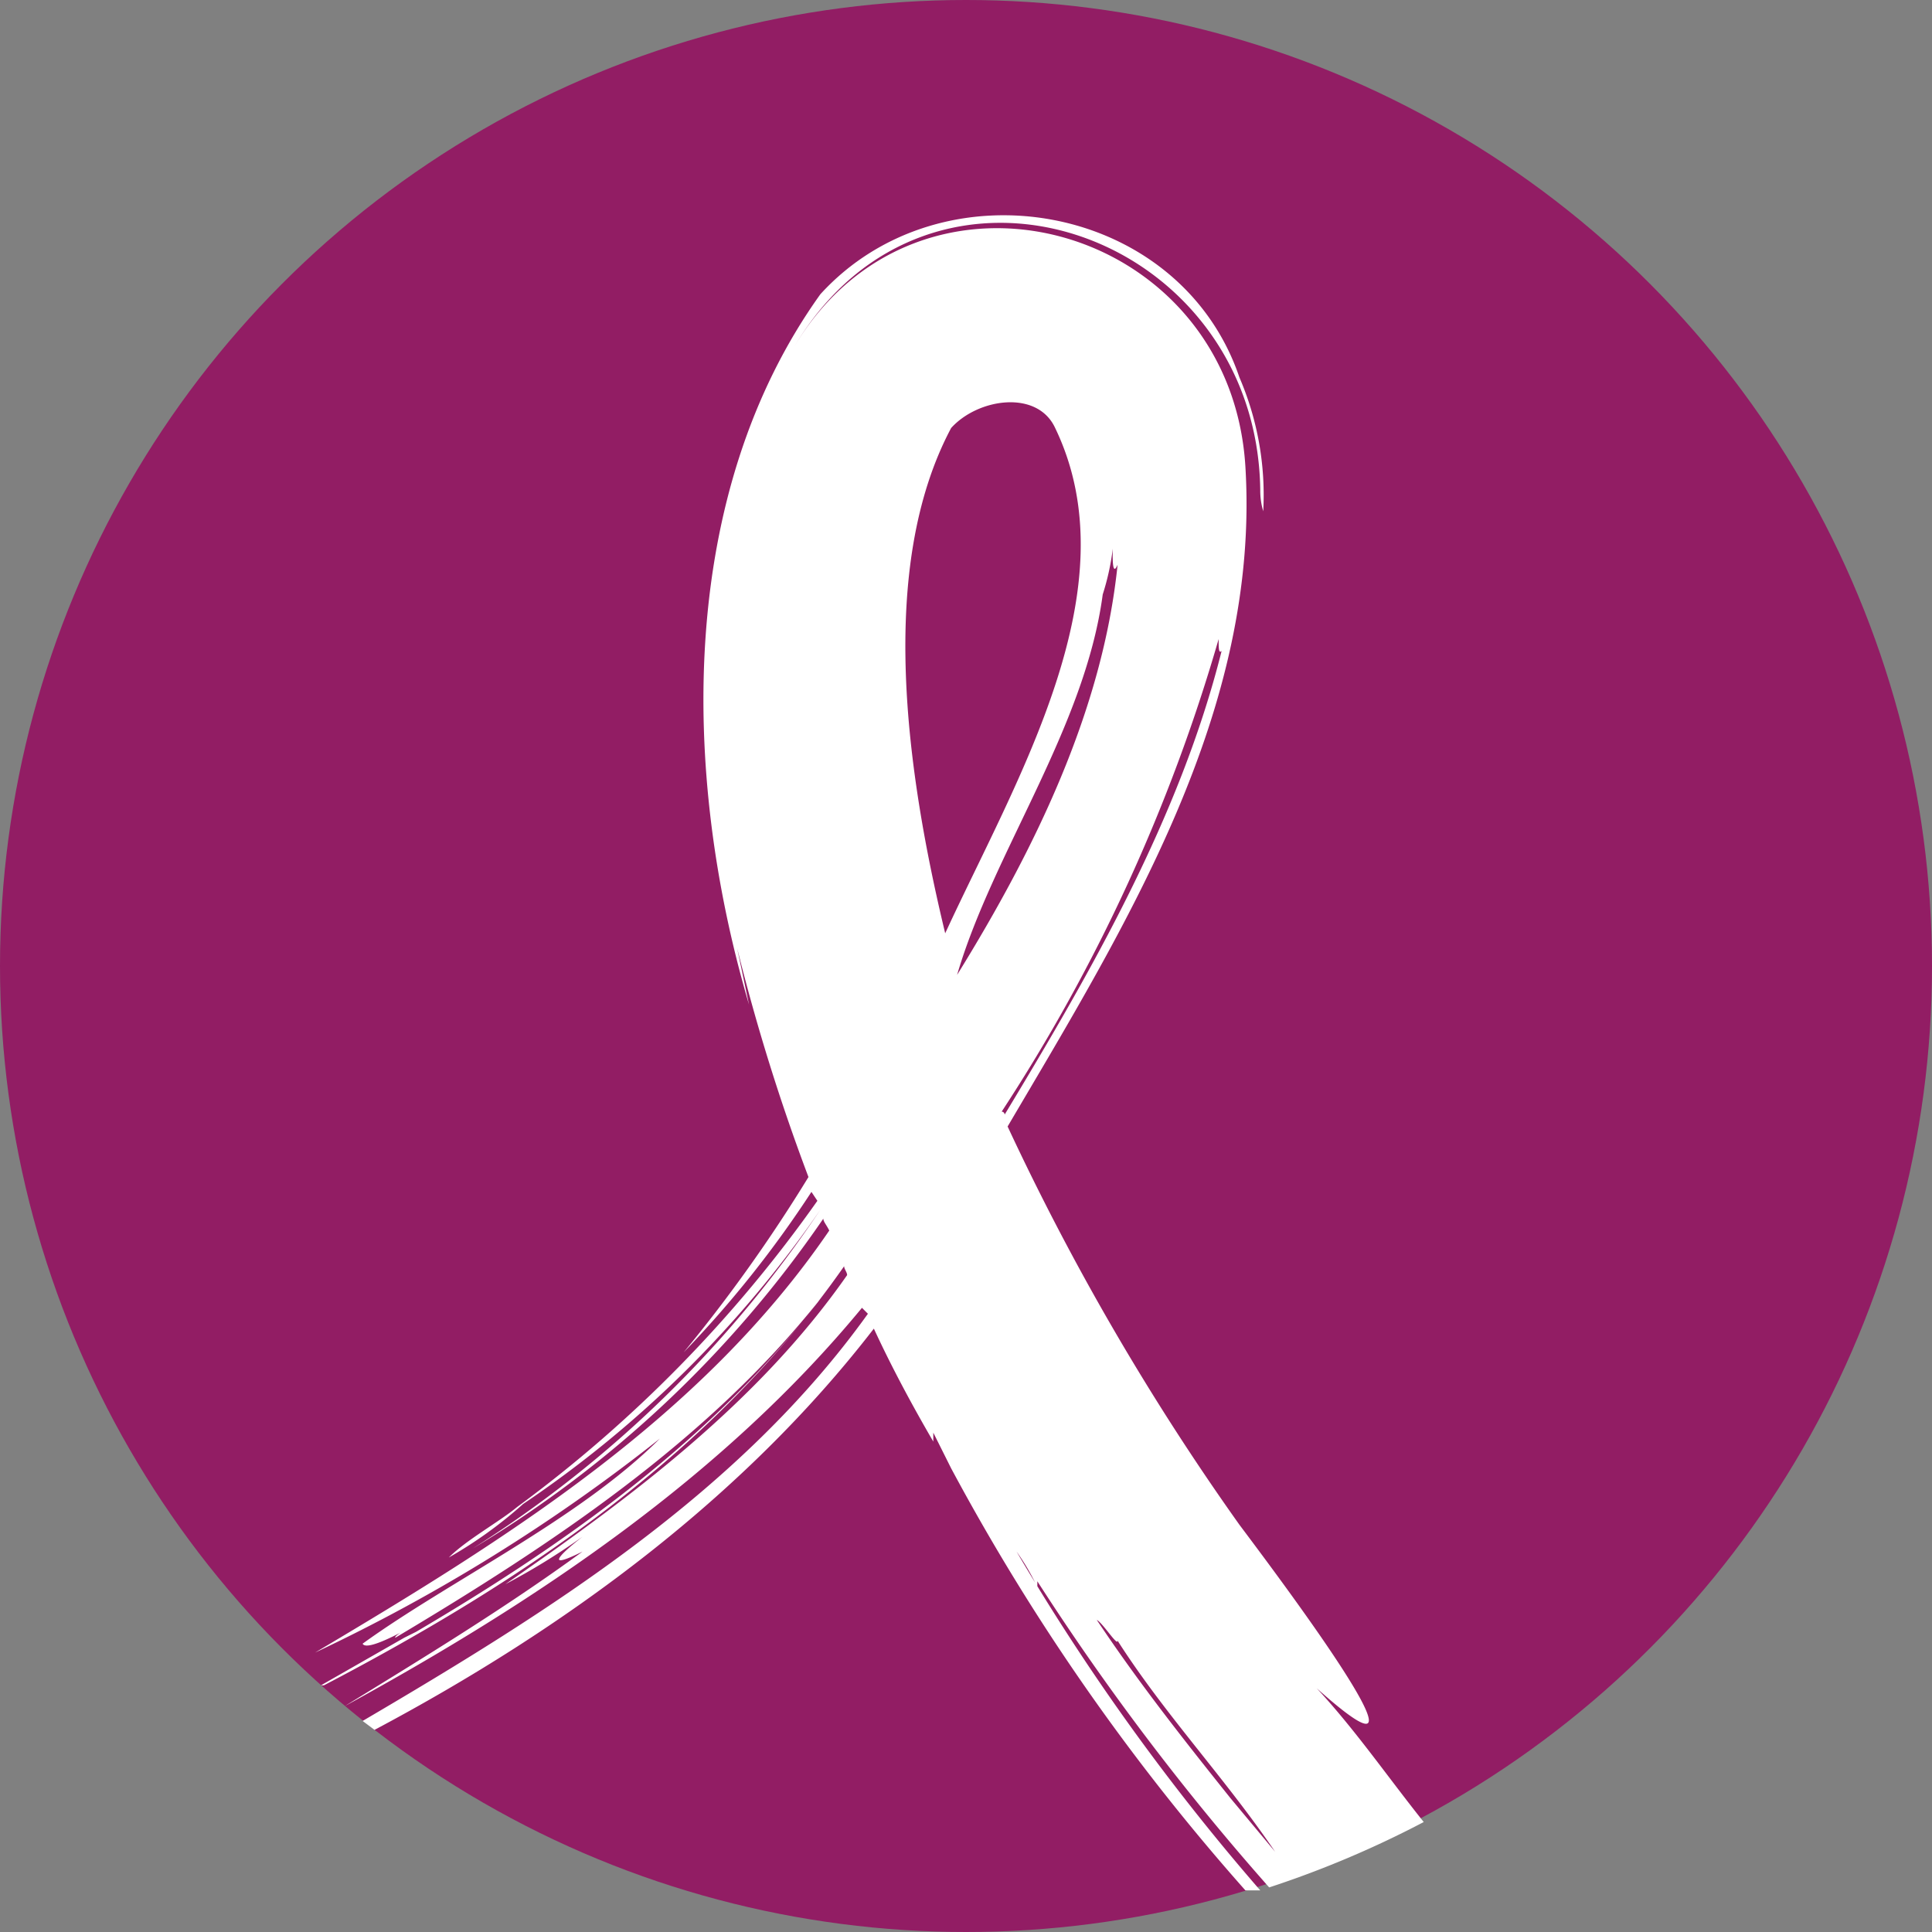
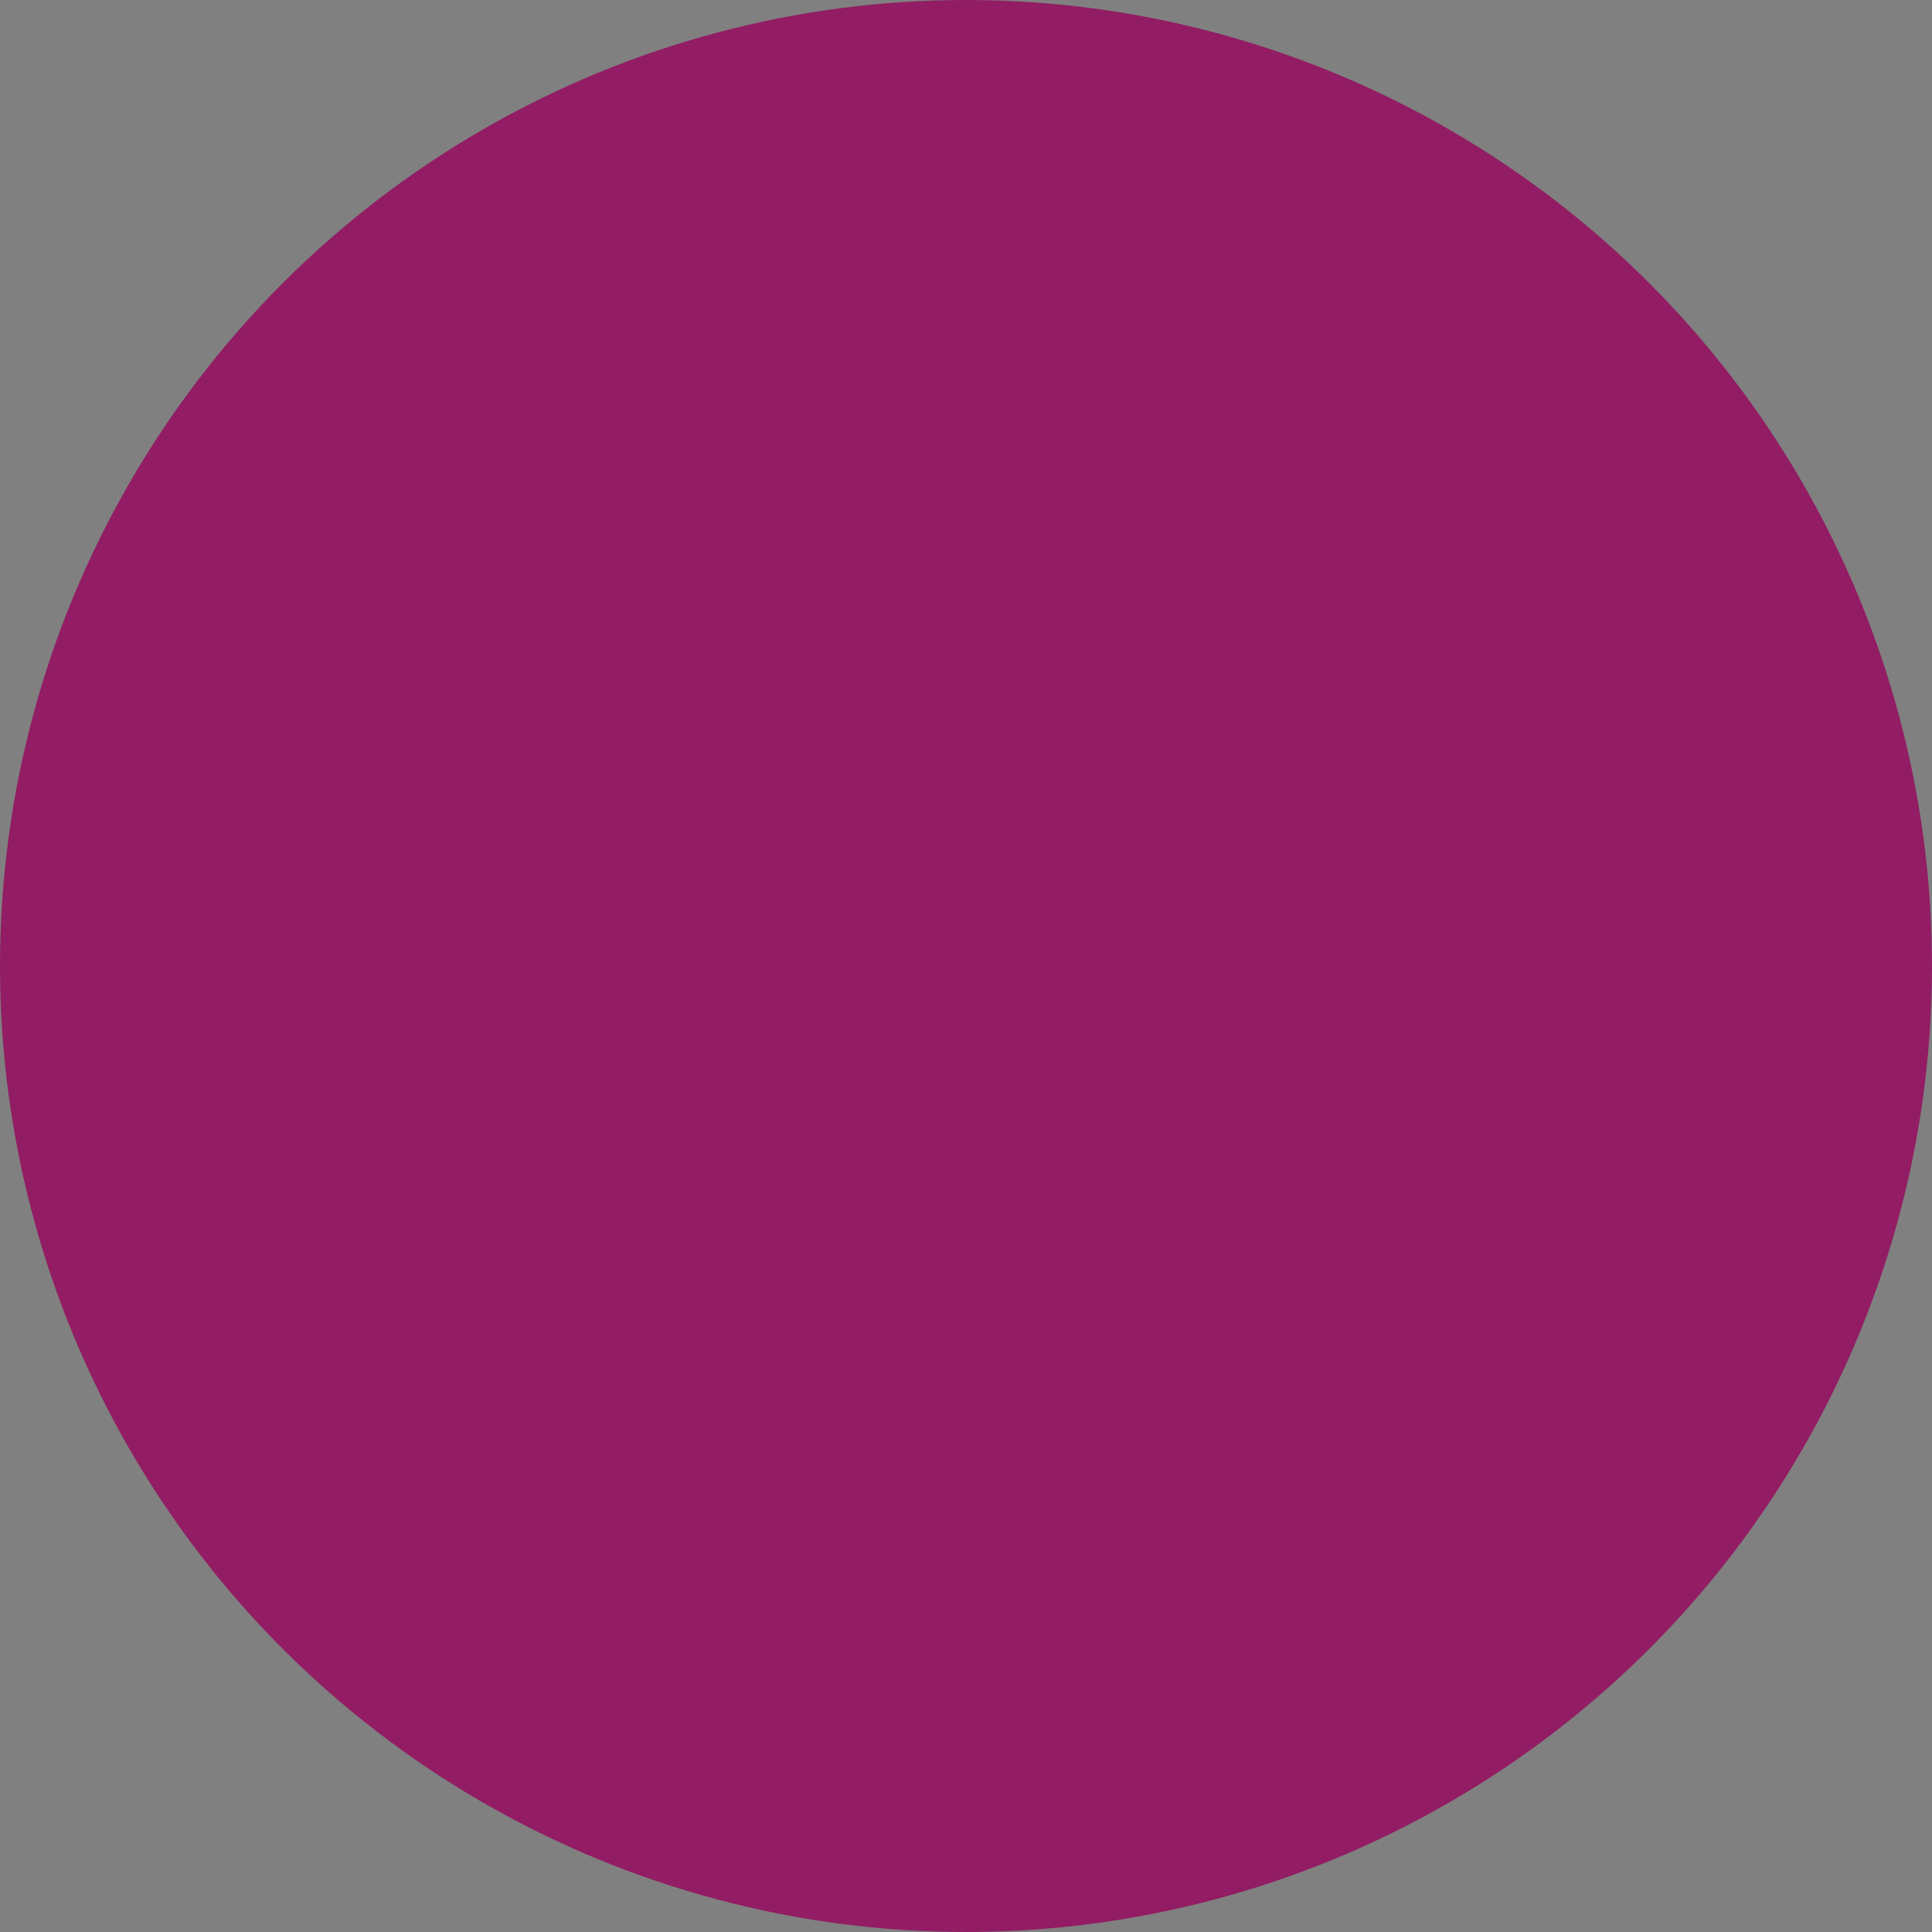
<svg xmlns="http://www.w3.org/2000/svg" id="e9ad01ed-73fd-4756-8b36-81258fd85e2f" data-name="Ebene 1" viewBox="0 0 65 65">
  <rect x="0" y="0" width="65" height="65" fill="#808080" stroke="none" />
  <defs>
    <style>
      .a6c3cfa2-0406-4a4c-b8a5-463f2b605b07 {
        fill: #921d64;
      }

      .a684f72f-c61c-4731-9056-02dce08ea09c {
        fill: #fff;
      }
    </style>
  </defs>
  <circle id="a6ad115c-008a-4622-a943-bb1aa96efca7" data-name="Ellipse 1898" class="a6c3cfa2-0406-4a4c-b8a5-463f2b605b07" cx="32.5" cy="32.5" r="32.5" />
-   <path class="a684f72f-c61c-4731-9056-02dce08ea09c" d="M41.7,51.3a85.2,85.2,0,0,1-7.8-13.4c4-6.8,8.5-14,8-22.2s-11-11.1-15.2-4c4.6-7.8,15.6-3.9,15.7,4.8a2.4,2.4,0,0,0,.1.7,10,10,0,0,0-.8-4.5c-2-5.9-10-7.3-14.1-2.8-4.8,6.7-4.7,16.1-2.4,23.9l-.4-1.9a68.6,68.6,0,0,0,2.4,7.7A51.9,51.9,0,0,1,23,45.5a36.4,36.4,0,0,0,4.3-5.4l.2.3A44.9,44.9,0,0,1,17.4,50.7c-.6.5-1.7,1.1-2.3,1.7a14.4,14.4,0,0,0,2.5-1.8,37.7,37.7,0,0,0,10-9.9h0A39.4,39.4,0,0,1,15.9,52.1,37.9,37.9,0,0,0,27.7,41c0,.1.1.2.2.4C23.6,47.7,17,51.8,10.6,55.6a59.4,59.4,0,0,0,11.6-7.2c-2.7,2.7-7.1,4.8-10,6.9.1.2.8-.1,1.7-.6s-.7.3-.6.4c5.2-3.1,10.5-6.6,14.3-11.4C24,48.4,19.1,51.9,14,54.9l-.4.2-2.8,1.6h.1c6.7-3.5,13.1-7.8,17.5-14.1,0,.1.1.2.1.3-3,4.3-7.3,7.5-11.5,10.4a22.6,22.6,0,0,0,2.6-1.6c-.9.7-1.2,1.1,0,.5-2.6,1.9-5.4,3.6-8,5.2h0C18,53.9,24.3,49.7,29,44l.2.2c-4.3,6-10.7,10-17,13.7l.4.3C19,54.8,25,50.4,29.4,44.7c.6,1.3,1.3,2.6,2,3.8v-.3l.9,1.8-.3-.6a74.1,74.1,0,0,0,9.9,14.2h.5a76.6,76.6,0,0,1-8.2-11.4,7.5,7.5,0,0,1,.7,1.2v-.2a84.5,84.5,0,0,0,7.8,10.3,33.8,33.8,0,0,0,5.2-2.2c-1.2-1.5-2.3-3.1-3.6-4.5C49,61,42.9,52.9,41.7,51.3ZM31.8,31.4c-1.3-5.4-2.3-12.3.2-17h0c.9-1,2.9-1.3,3.5,0C38.1,19.8,34.2,26.2,31.8,31.4ZM37.1,20h0a8.4,8.4,0,0,0,.4-2.7c0,.2-.2,2.4.1,1.7-.5,4.9-2.8,9.6-5.4,13.8C33.4,28.7,36.5,24.5,37.1,20ZM33.7,37.4A58.8,58.8,0,0,0,41,21.5h0c0,.3,0,.5.1.4-1.4,5.6-4.4,10.8-7.3,15.6A.1.1,0,0,0,33.7,37.4Zm7.7,23.1c-1.6-2-3.1-3.9-4.5-6,.2.1.7.9.7.7,1.6,2.5,3.6,4.6,5.3,7.1Z" />
</svg>